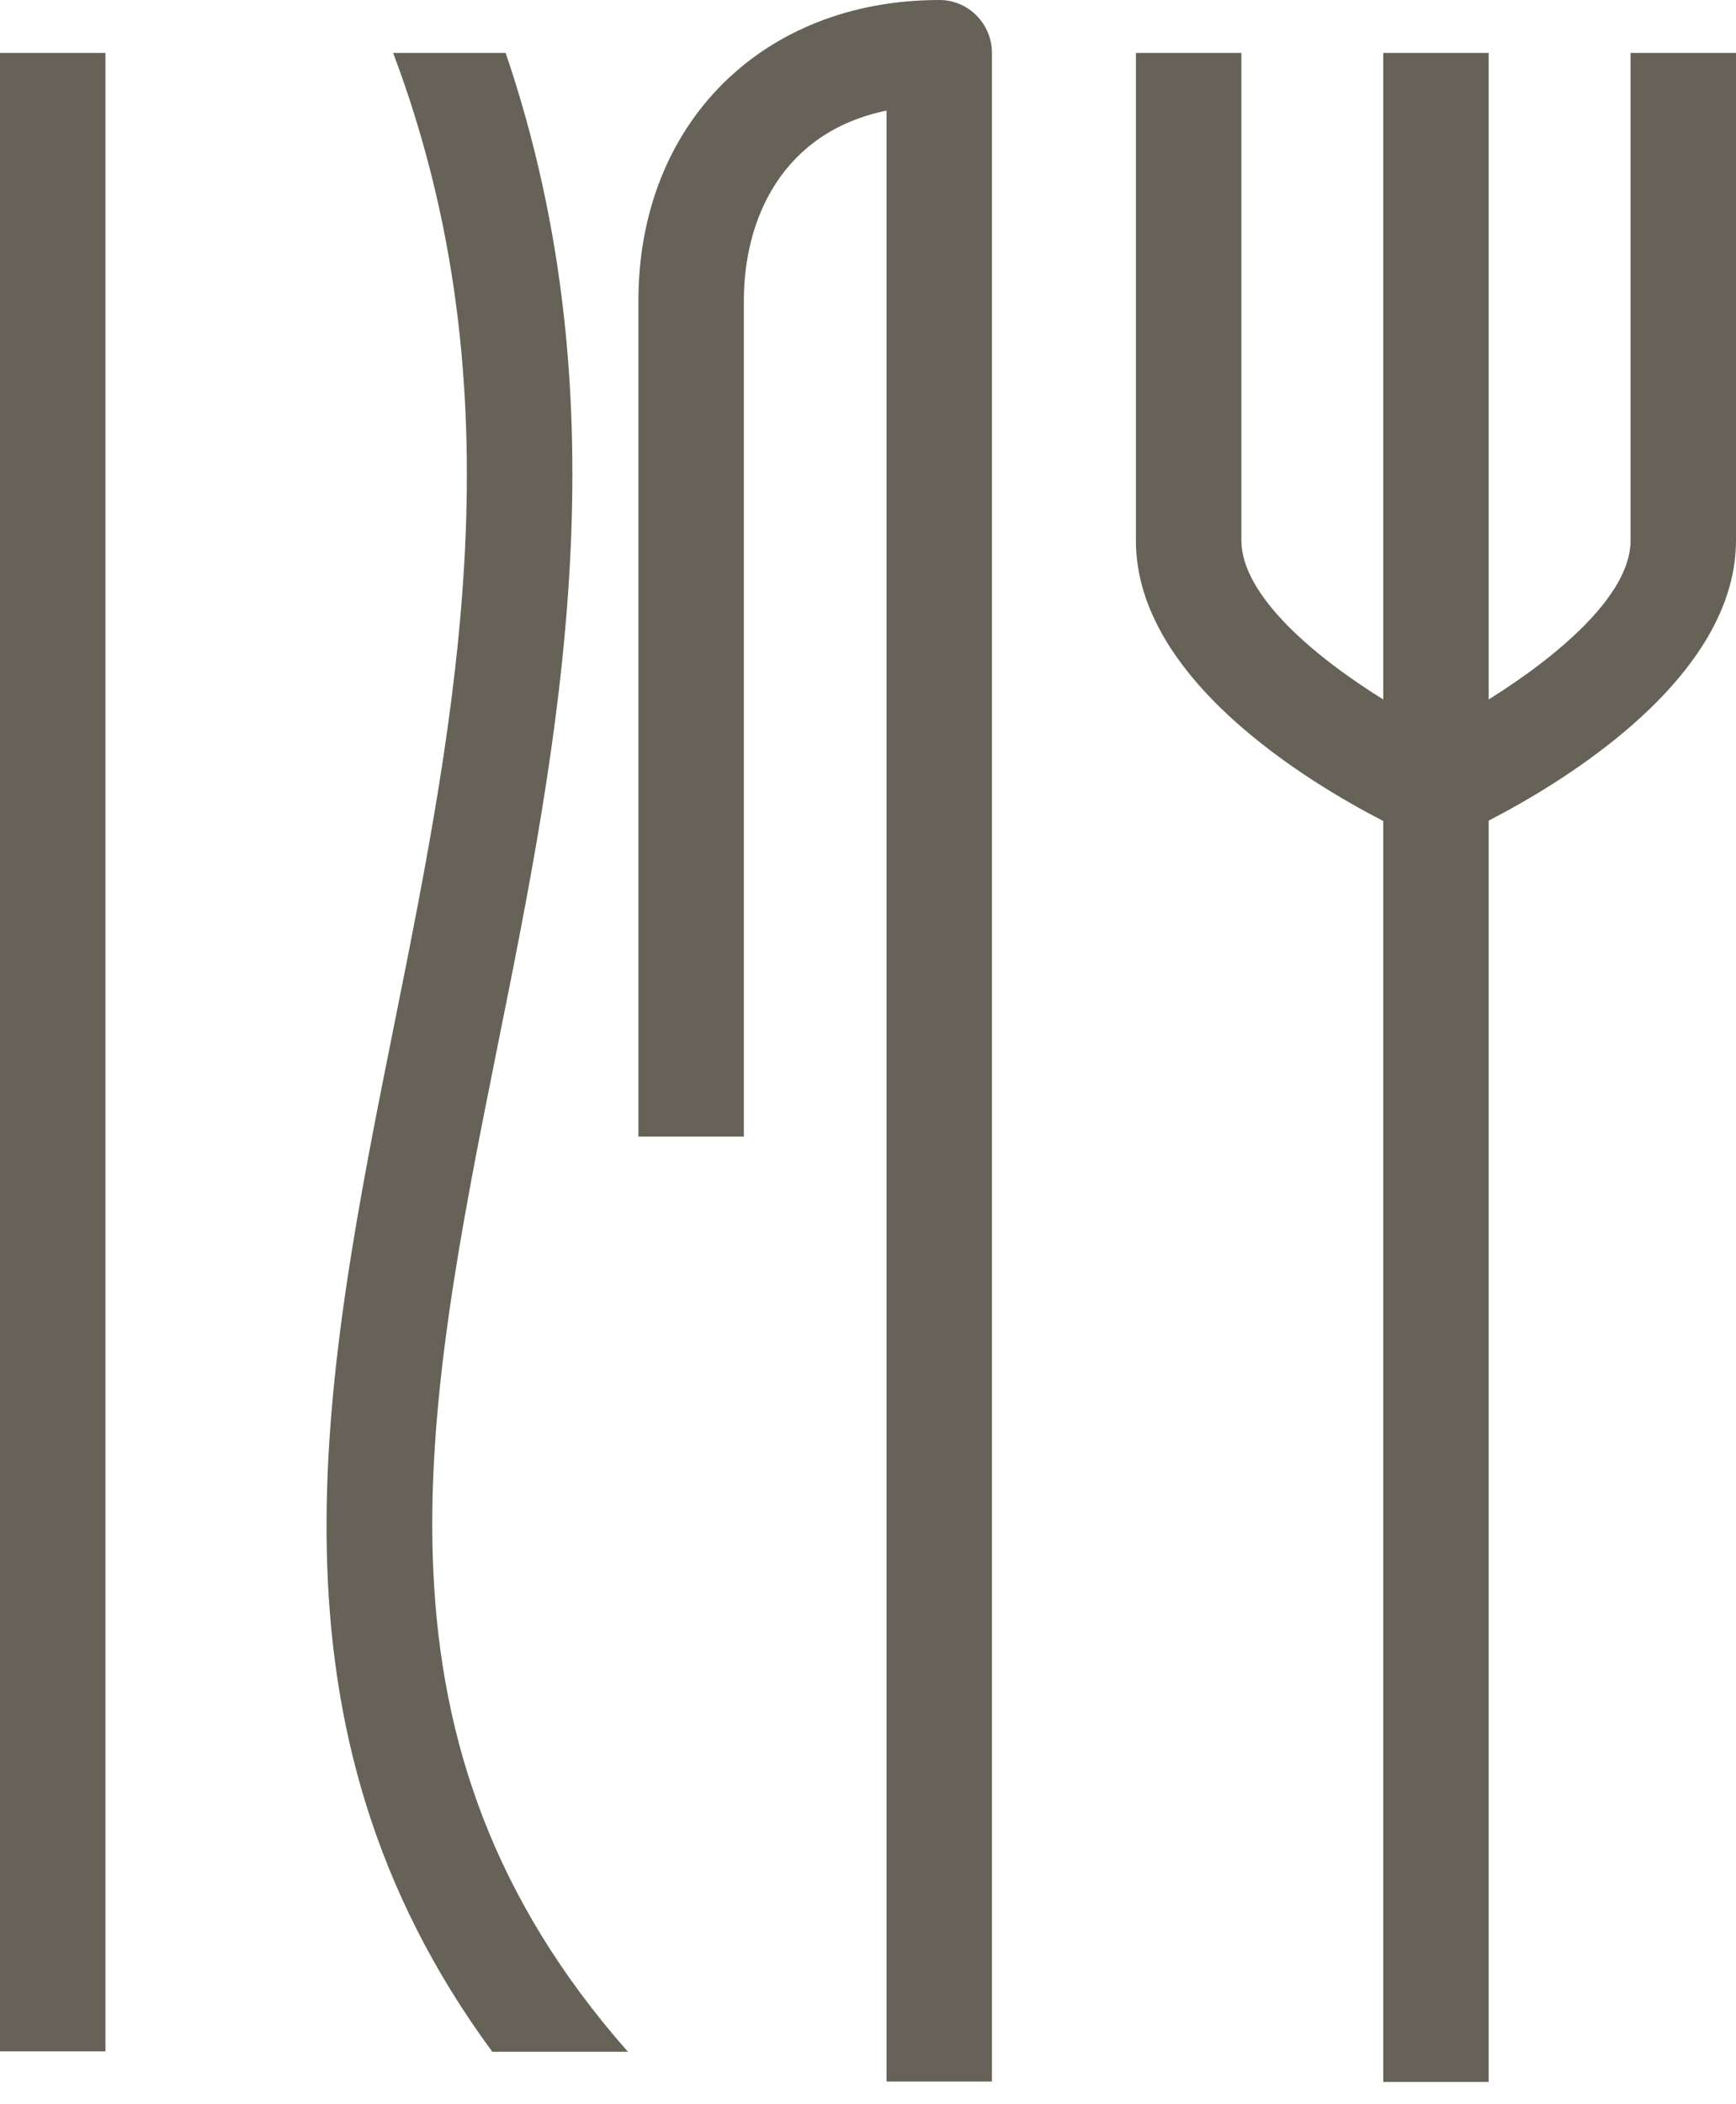
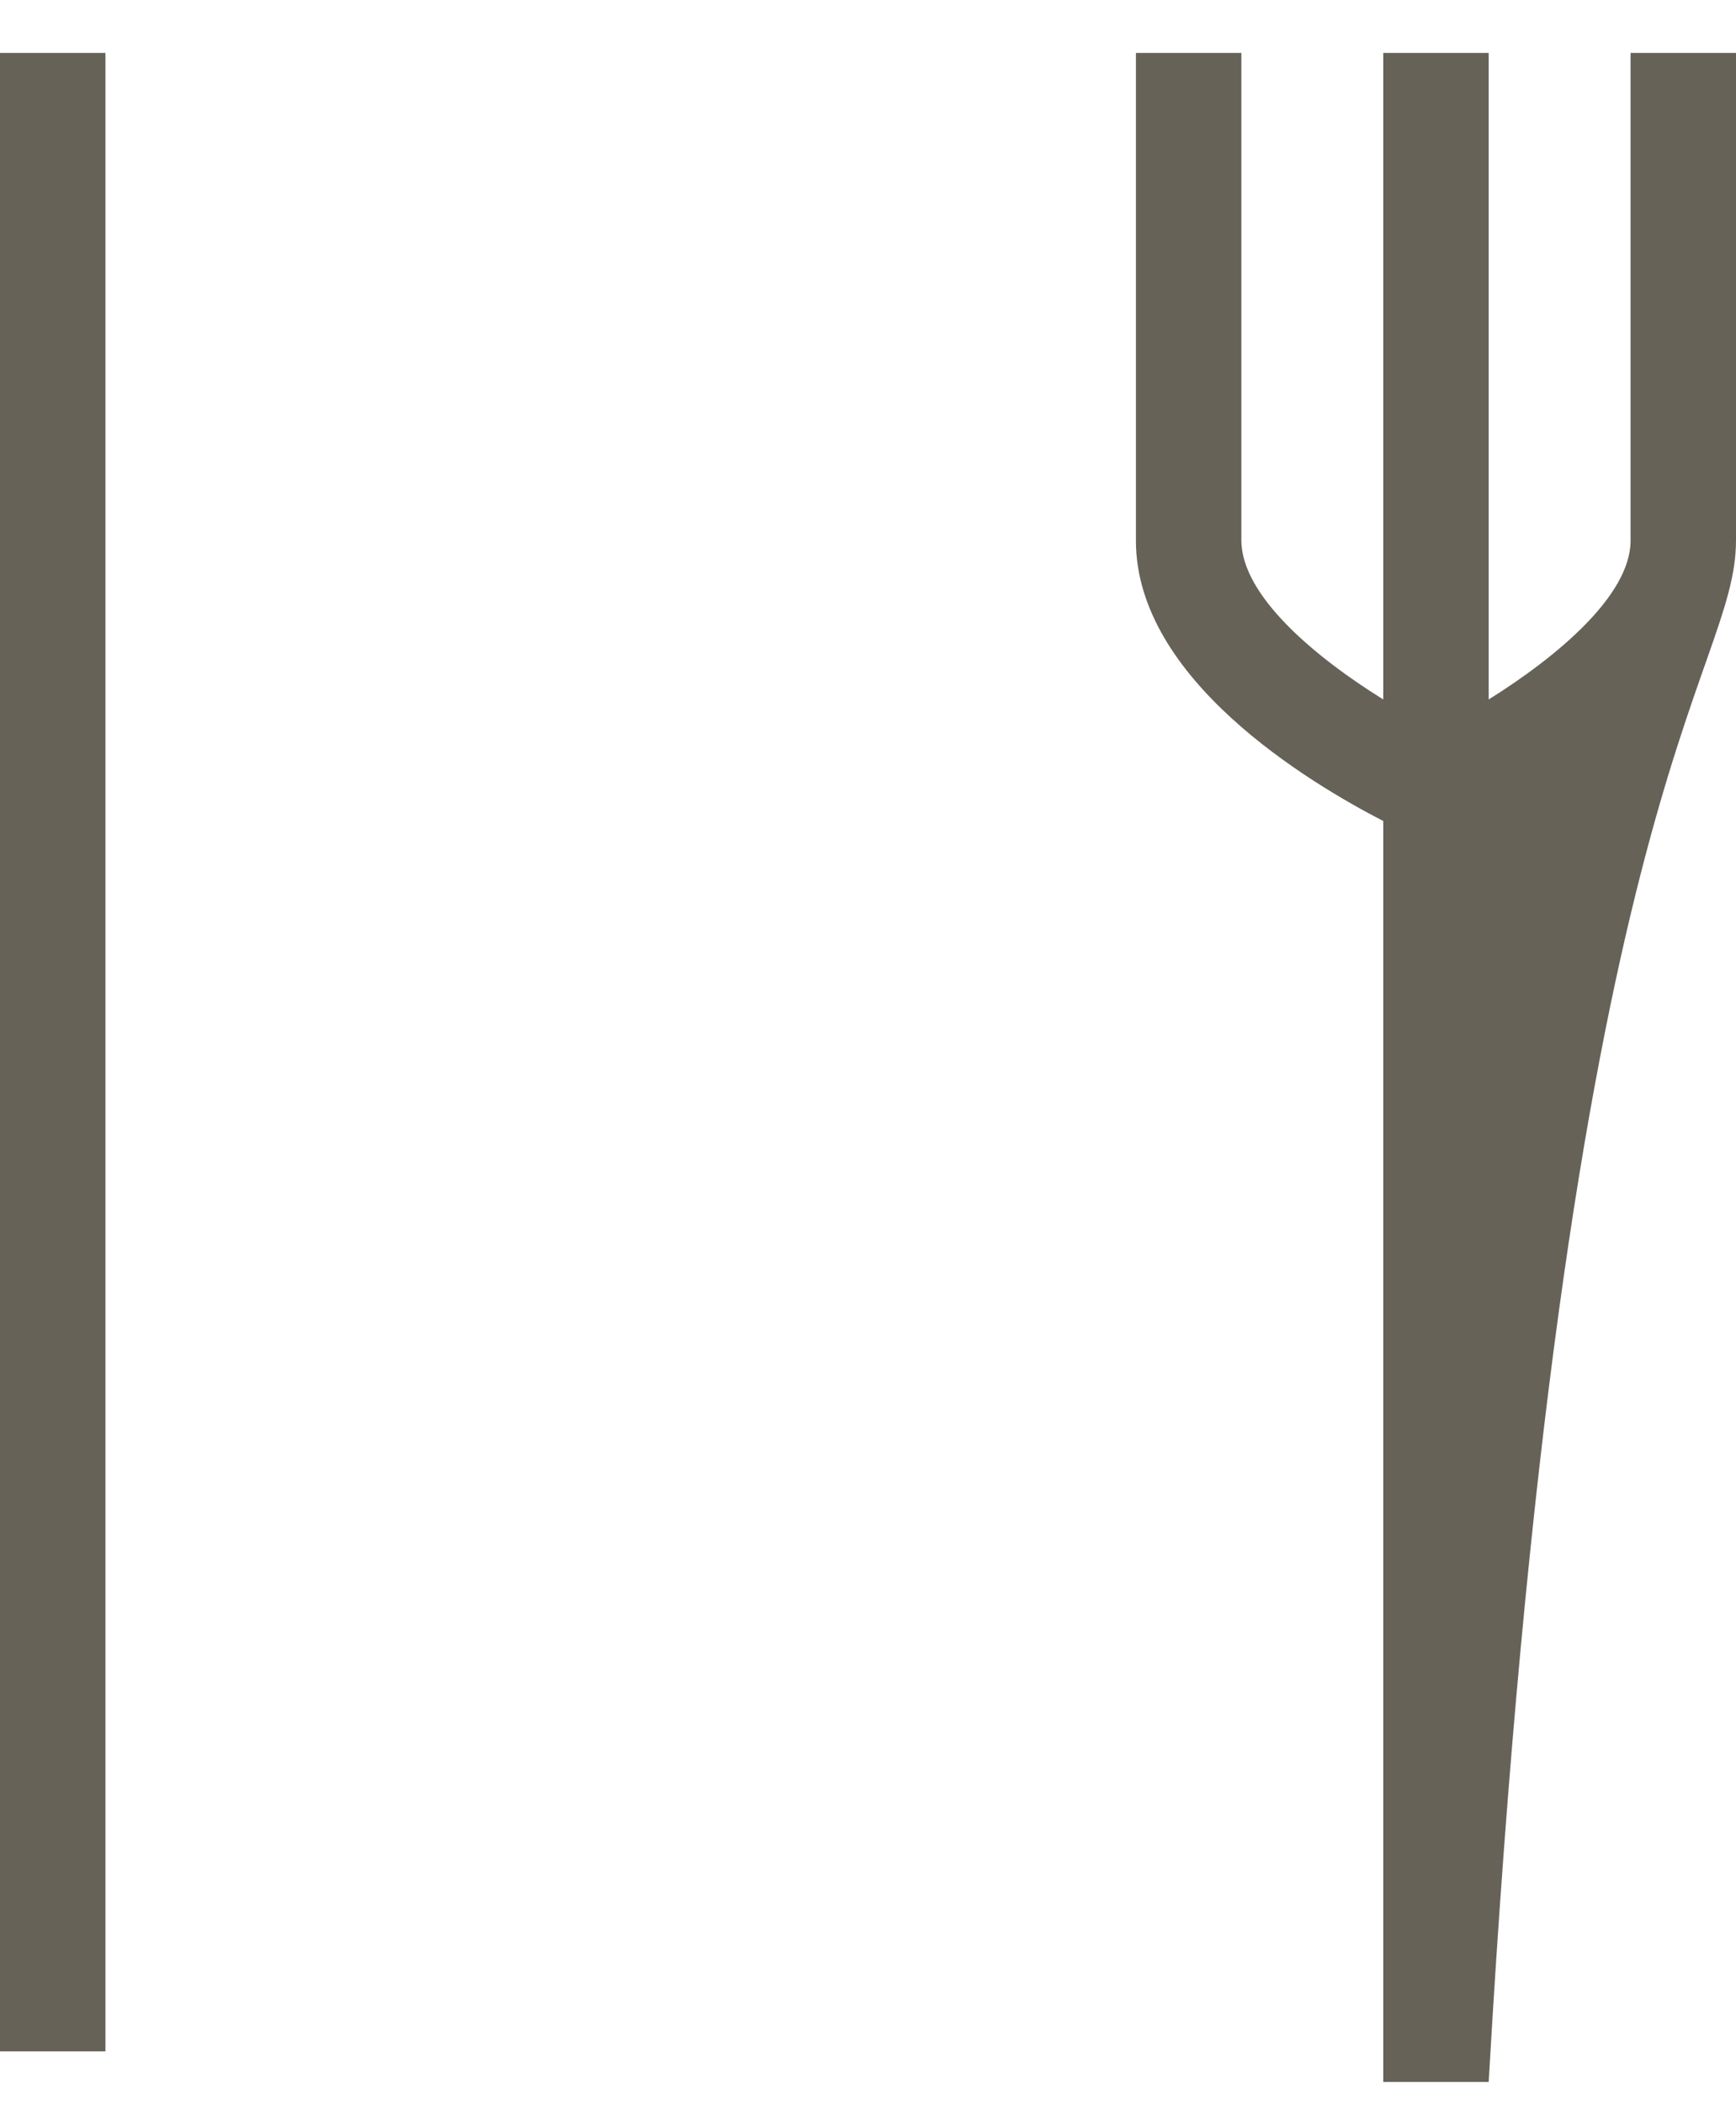
<svg xmlns="http://www.w3.org/2000/svg" width="52" height="63" viewBox="0 0 52 63" fill="none">
  <path d="M3.158 1.585H0V61.427H3.158V1.585Z" fill="#666258" />
-   <path d="M11.823 30.608C9.651 41.433 7.596 51.718 14.746 61.439H18.809C10.708 52.258 12.668 42.478 14.923 31.23C16.731 22.248 18.75 12.163 15.146 1.585H11.776C15.592 11.705 13.69 21.309 11.823 30.608Z" fill="#666258" />
-   <path d="M28.14 0C22.833 0 19.123 3.71 19.123 9.005V34.036H22.281V9.005C22.281 6.551 23.432 3.957 26.555 3.311V62.331H29.713V1.585C29.713 0.716 29.009 0 28.14 0Z" fill="#666258" />
-   <path d="M48.842 1.585V16.19C48.842 17.834 46.623 19.677 44.592 20.945V1.585H41.434V20.945C39.391 19.677 37.184 17.834 37.184 16.179V1.585H34.025V16.19C34.025 20.335 39.203 23.434 41.434 24.585V62.343H44.592V24.573C46.823 23.423 52 20.311 52 16.179V1.585H48.842Z" fill="#666258" />
+   <path d="M48.842 1.585V16.19C48.842 17.834 46.623 19.677 44.592 20.945V1.585H41.434V20.945C39.391 19.677 37.184 17.834 37.184 16.179V1.585H34.025V16.19C34.025 20.335 39.203 23.434 41.434 24.585V62.343H44.592C46.823 23.423 52 20.311 52 16.179V1.585H48.842Z" fill="#666258" />
</svg>